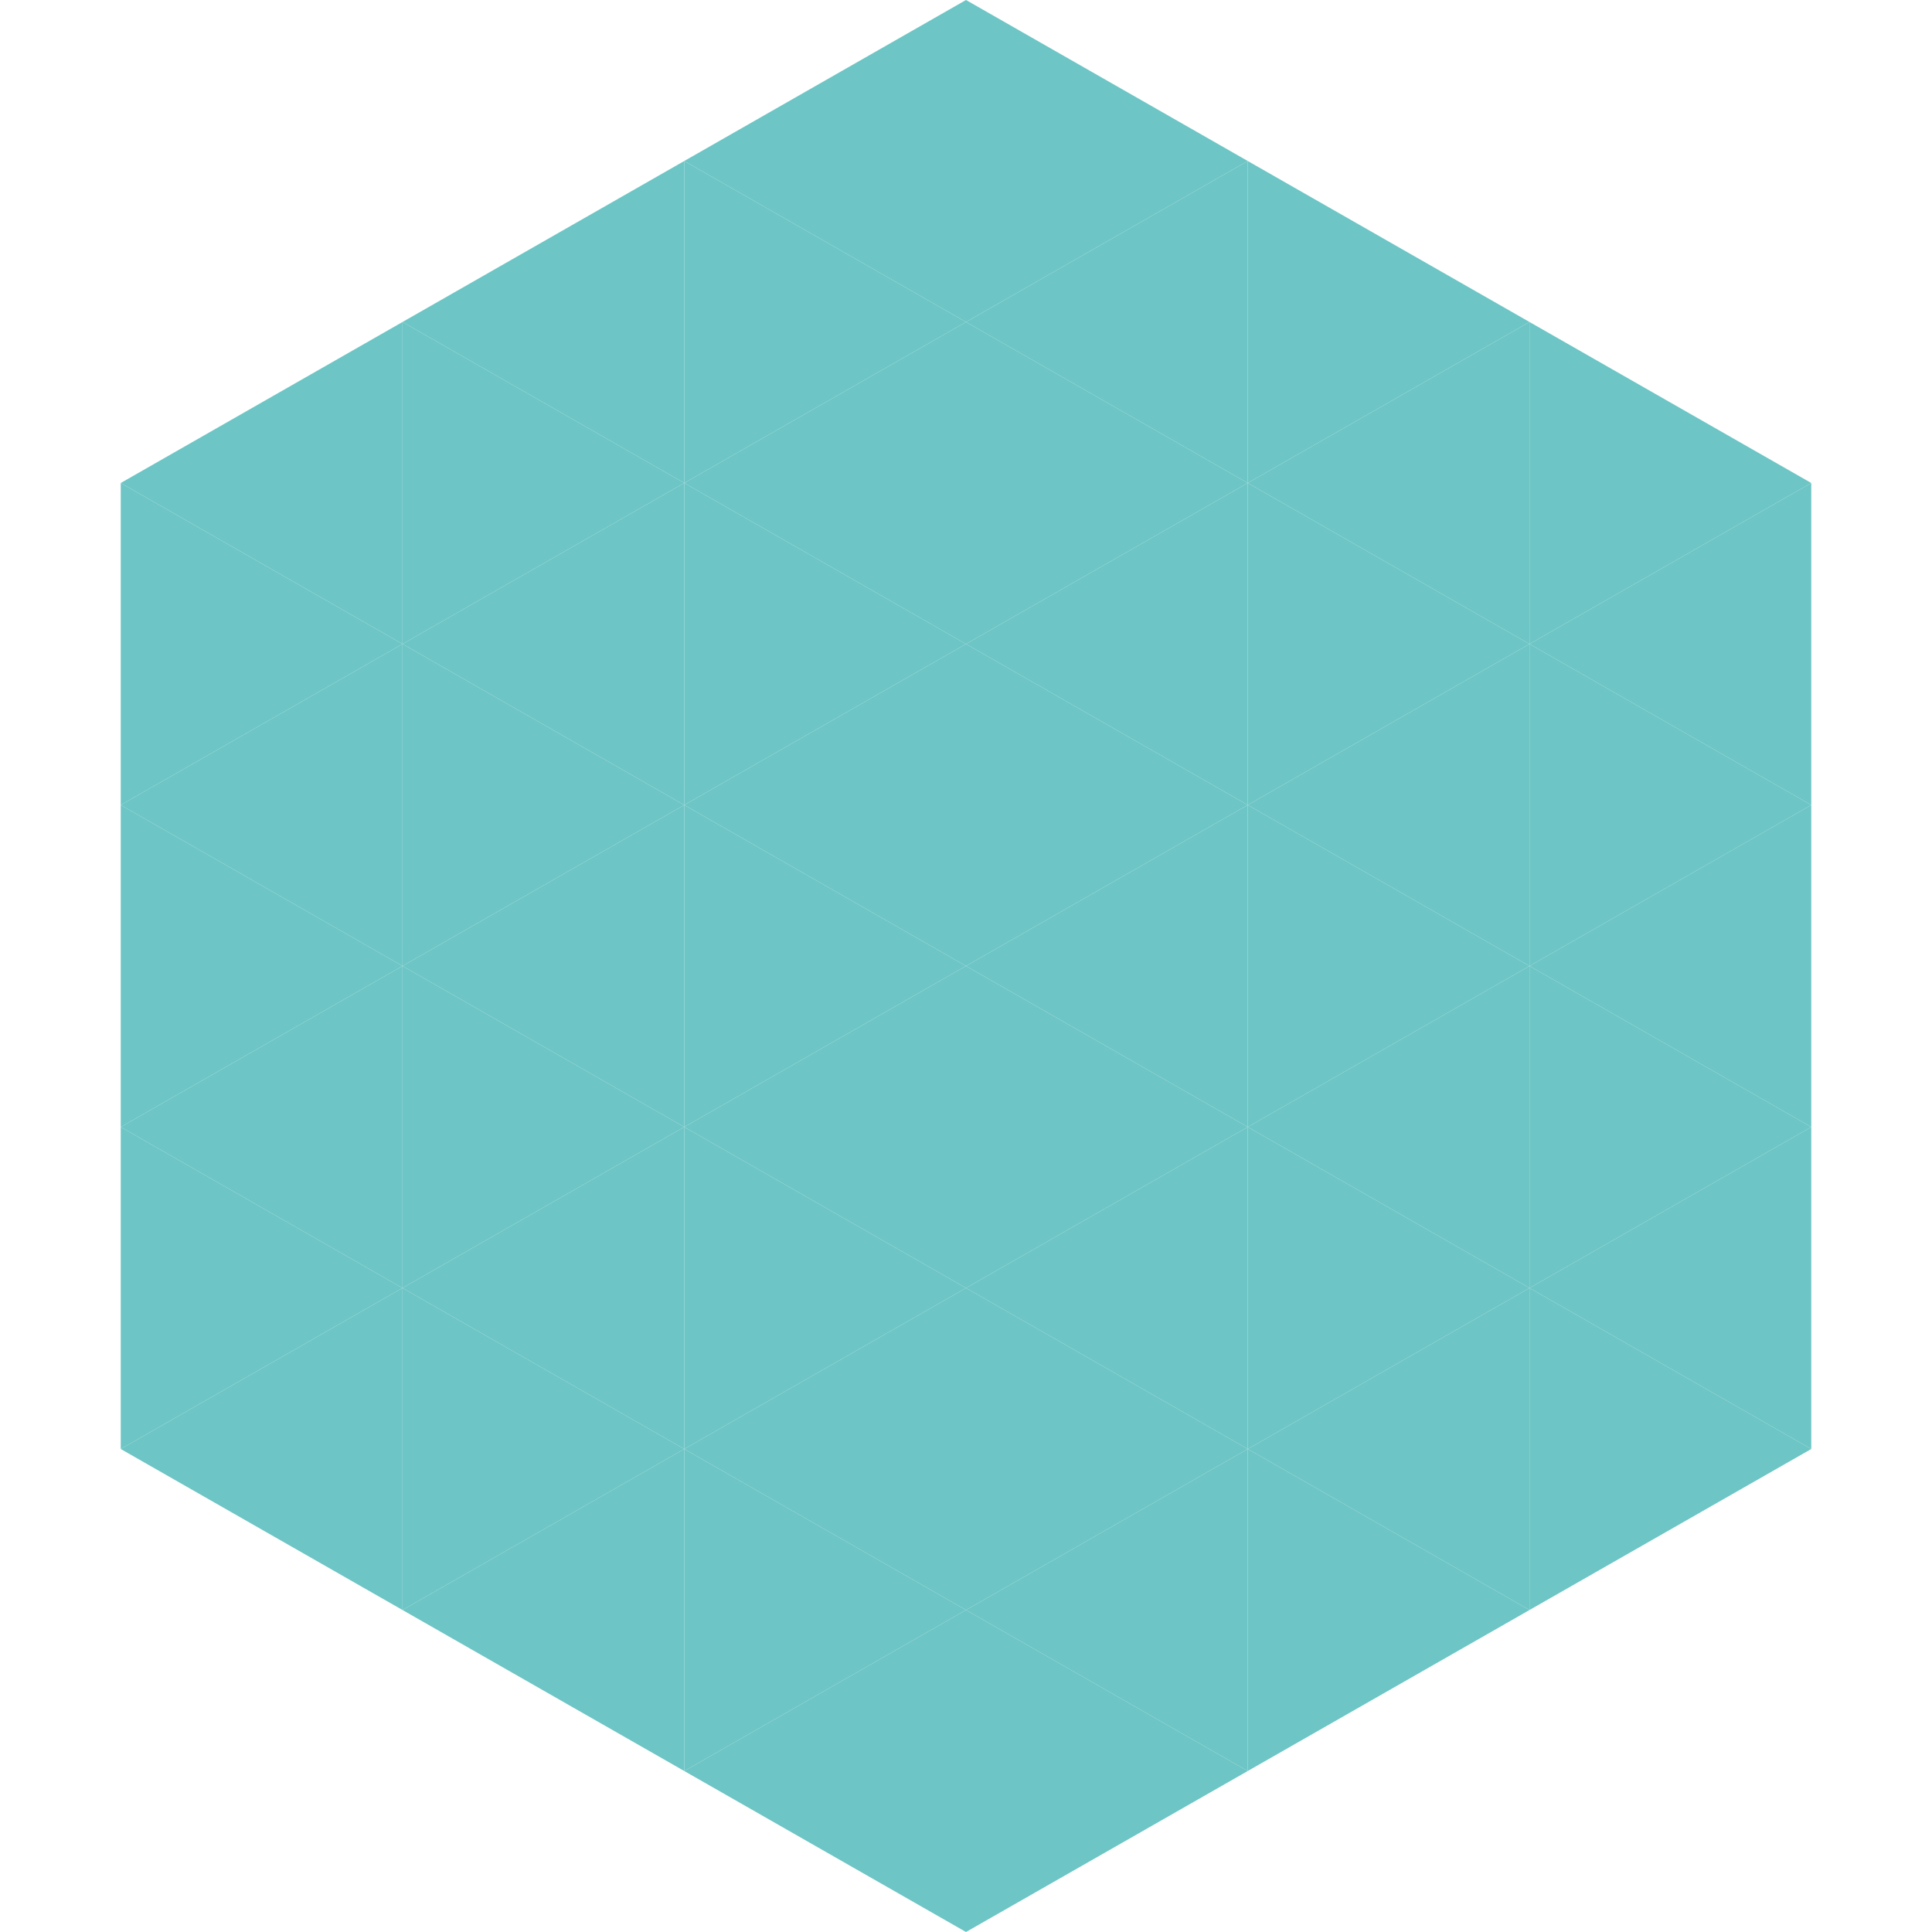
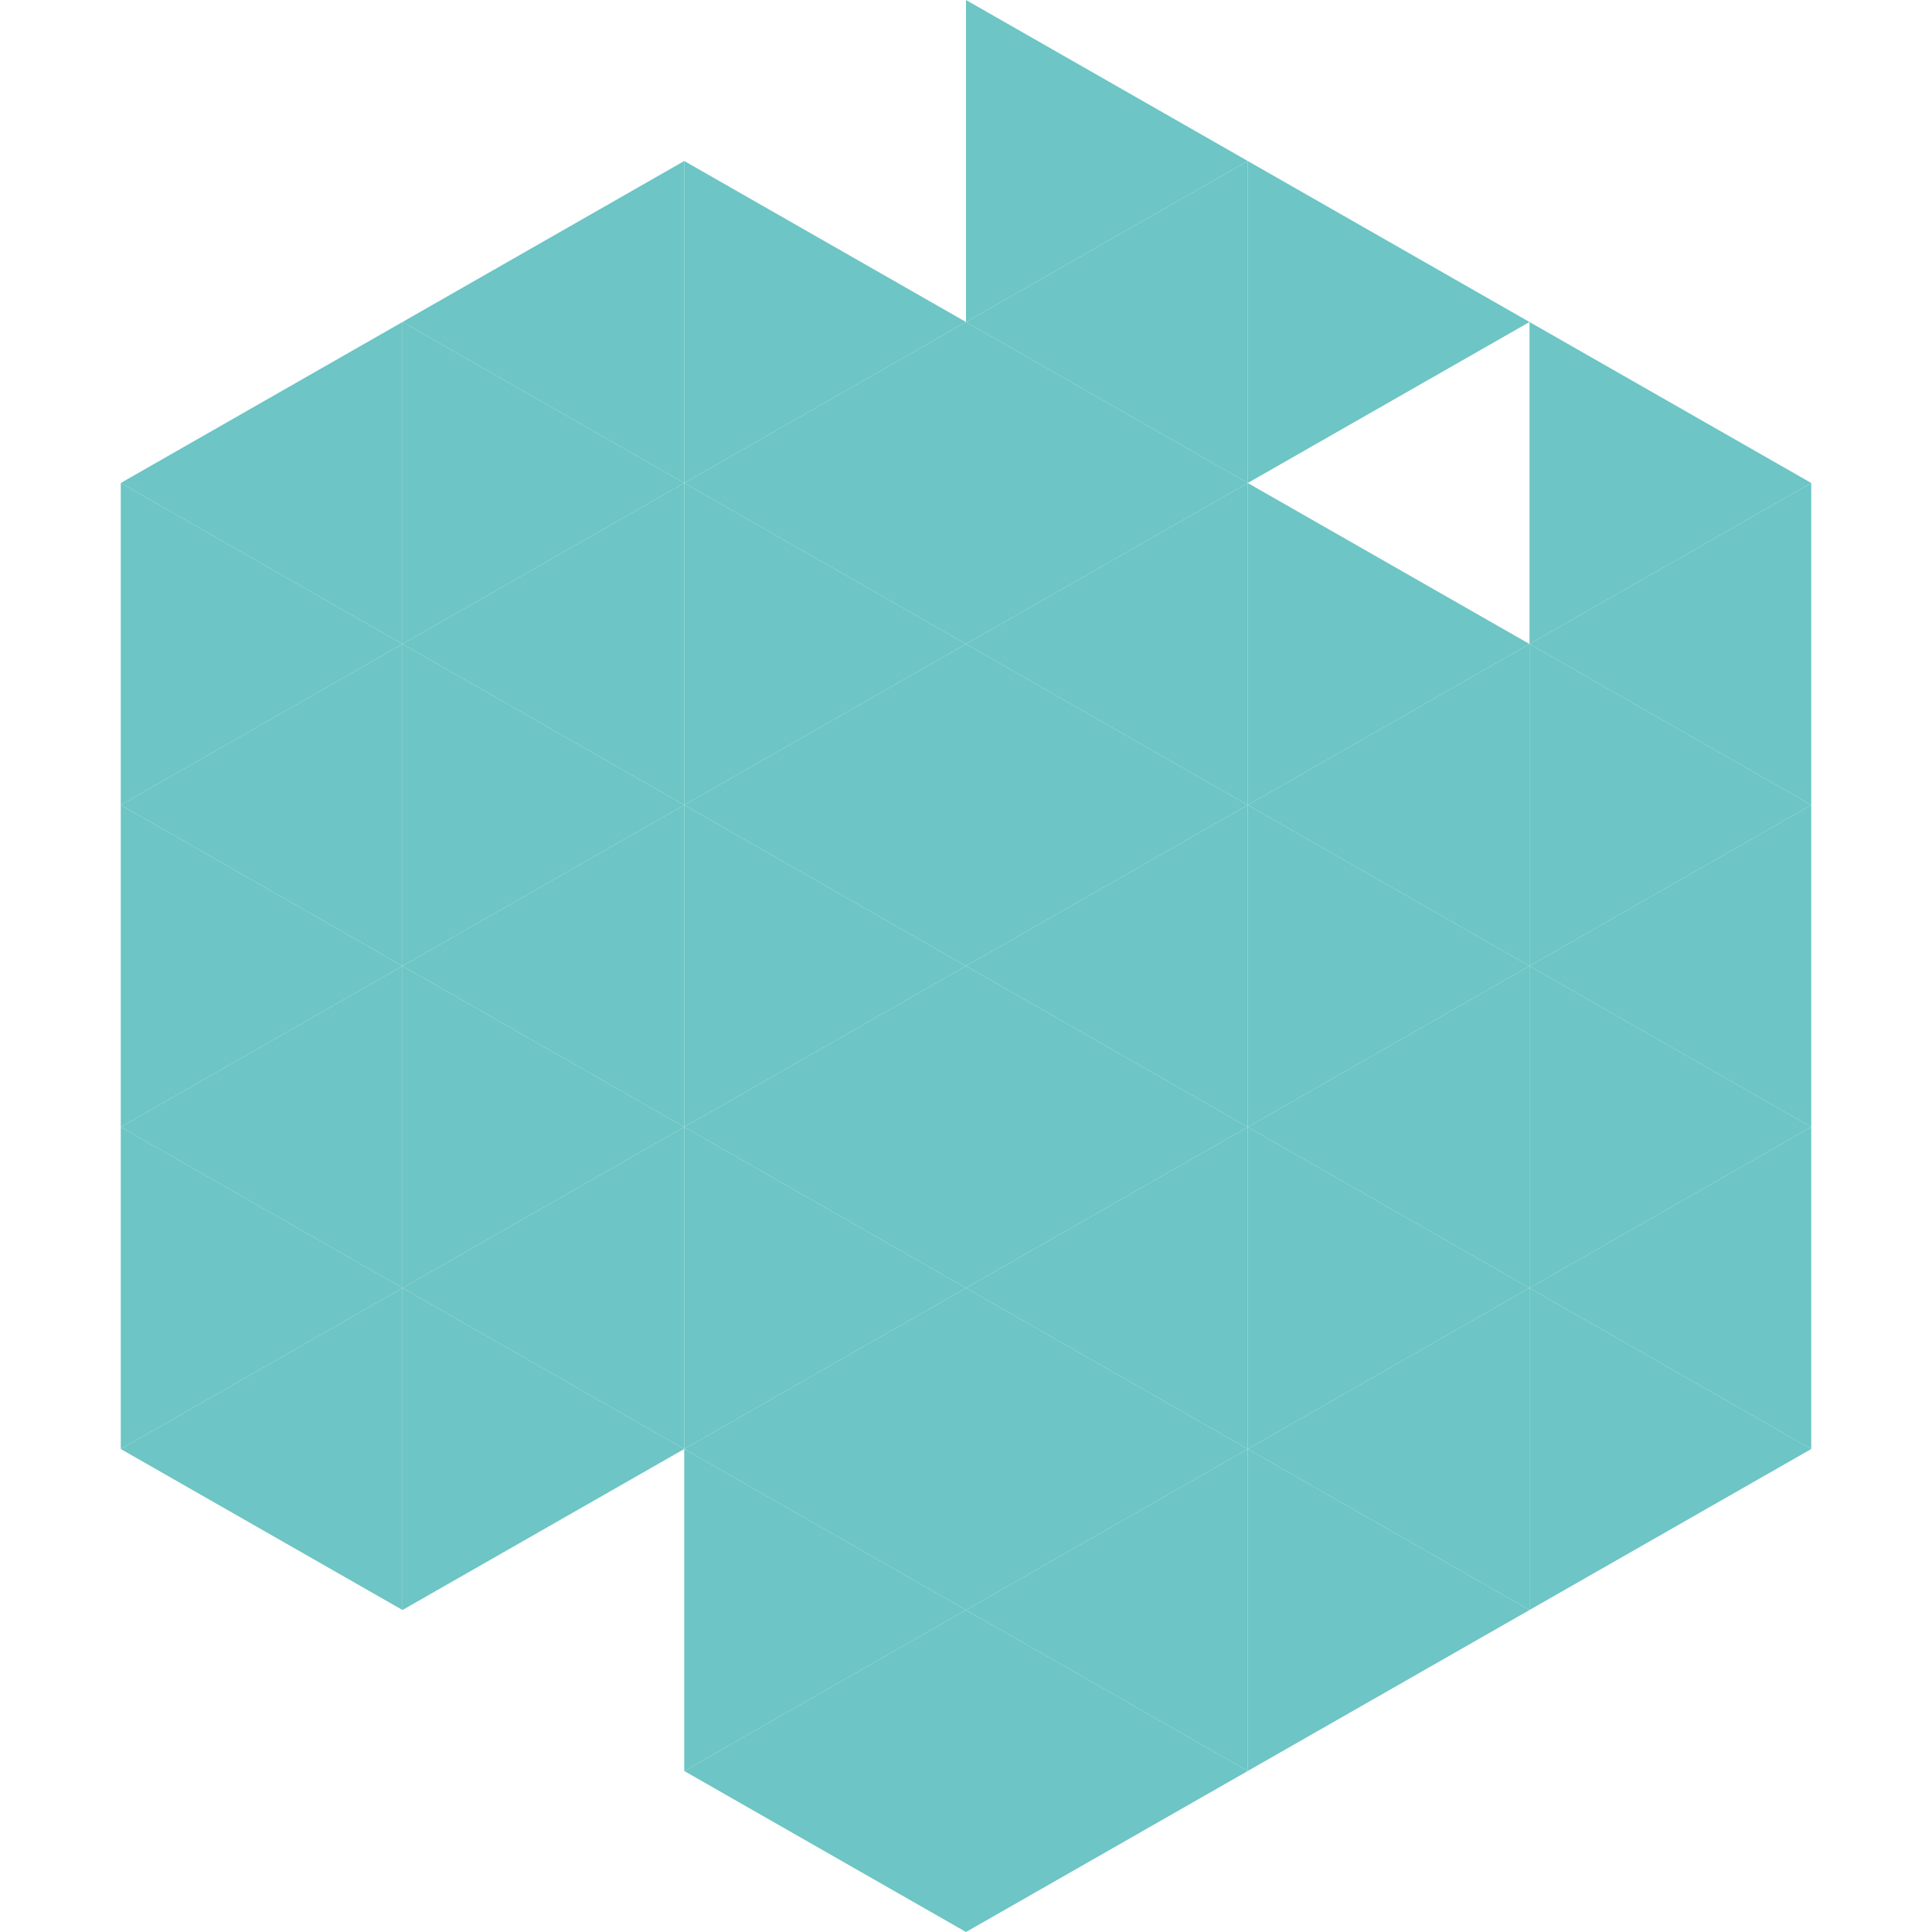
<svg xmlns="http://www.w3.org/2000/svg" width="240" height="240">
  <polygon points="50,40 15,60 50,80" style="fill:rgb(109,197,197)" />
  <polygon points="190,40 225,60 190,80" style="fill:rgb(109,197,197)" />
  <polygon points="15,60 50,80 15,100" style="fill:rgb(109,197,197)" />
  <polygon points="225,60 190,80 225,100" style="fill:rgb(109,197,197)" />
  <polygon points="50,80 15,100 50,120" style="fill:rgb(109,197,197)" />
  <polygon points="190,80 225,100 190,120" style="fill:rgb(109,197,197)" />
  <polygon points="15,100 50,120 15,140" style="fill:rgb(109,197,197)" />
  <polygon points="225,100 190,120 225,140" style="fill:rgb(109,197,197)" />
  <polygon points="50,120 15,140 50,160" style="fill:rgb(109,197,197)" />
  <polygon points="190,120 225,140 190,160" style="fill:rgb(109,197,197)" />
  <polygon points="15,140 50,160 15,180" style="fill:rgb(109,197,197)" />
  <polygon points="225,140 190,160 225,180" style="fill:rgb(109,197,197)" />
  <polygon points="50,160 15,180 50,200" style="fill:rgb(109,197,197)" />
  <polygon points="190,160 225,180 190,200" style="fill:rgb(109,197,197)" />
  <polygon points="15,180 50,200 15,220" style="fill:rgb(255,255,255); fill-opacity:0" />
  <polygon points="225,180 190,200 225,220" style="fill:rgb(255,255,255); fill-opacity:0" />
  <polygon points="50,0 85,20 50,40" style="fill:rgb(255,255,255); fill-opacity:0" />
  <polygon points="190,0 155,20 190,40" style="fill:rgb(255,255,255); fill-opacity:0" />
  <polygon points="85,20 50,40 85,60" style="fill:rgb(109,197,197)" />
  <polygon points="155,20 190,40 155,60" style="fill:rgb(109,197,197)" />
  <polygon points="50,40 85,60 50,80" style="fill:rgb(109,197,197)" />
-   <polygon points="190,40 155,60 190,80" style="fill:rgb(109,197,197)" />
  <polygon points="85,60 50,80 85,100" style="fill:rgb(109,197,197)" />
  <polygon points="155,60 190,80 155,100" style="fill:rgb(109,197,197)" />
  <polygon points="50,80 85,100 50,120" style="fill:rgb(109,197,197)" />
  <polygon points="190,80 155,100 190,120" style="fill:rgb(109,197,197)" />
  <polygon points="85,100 50,120 85,140" style="fill:rgb(109,197,197)" />
  <polygon points="155,100 190,120 155,140" style="fill:rgb(109,197,197)" />
  <polygon points="50,120 85,140 50,160" style="fill:rgb(109,197,197)" />
  <polygon points="190,120 155,140 190,160" style="fill:rgb(109,197,197)" />
  <polygon points="85,140 50,160 85,180" style="fill:rgb(109,197,197)" />
  <polygon points="155,140 190,160 155,180" style="fill:rgb(109,197,197)" />
  <polygon points="50,160 85,180 50,200" style="fill:rgb(109,197,197)" />
  <polygon points="190,160 155,180 190,200" style="fill:rgb(109,197,197)" />
-   <polygon points="85,180 50,200 85,220" style="fill:rgb(109,197,197)" />
  <polygon points="155,180 190,200 155,220" style="fill:rgb(109,197,197)" />
-   <polygon points="120,0 85,20 120,40" style="fill:rgb(109,197,197)" />
  <polygon points="120,0 155,20 120,40" style="fill:rgb(109,197,197)" />
  <polygon points="85,20 120,40 85,60" style="fill:rgb(109,197,197)" />
  <polygon points="155,20 120,40 155,60" style="fill:rgb(109,197,197)" />
  <polygon points="120,40 85,60 120,80" style="fill:rgb(109,197,197)" />
  <polygon points="120,40 155,60 120,80" style="fill:rgb(109,197,197)" />
  <polygon points="85,60 120,80 85,100" style="fill:rgb(109,197,197)" />
  <polygon points="155,60 120,80 155,100" style="fill:rgb(109,197,197)" />
  <polygon points="120,80 85,100 120,120" style="fill:rgb(109,197,197)" />
  <polygon points="120,80 155,100 120,120" style="fill:rgb(109,197,197)" />
  <polygon points="85,100 120,120 85,140" style="fill:rgb(109,197,197)" />
  <polygon points="155,100 120,120 155,140" style="fill:rgb(109,197,197)" />
  <polygon points="120,120 85,140 120,160" style="fill:rgb(109,197,197)" />
  <polygon points="120,120 155,140 120,160" style="fill:rgb(109,197,197)" />
  <polygon points="85,140 120,160 85,180" style="fill:rgb(109,197,197)" />
  <polygon points="155,140 120,160 155,180" style="fill:rgb(109,197,197)" />
  <polygon points="120,160 85,180 120,200" style="fill:rgb(109,197,197)" />
  <polygon points="120,160 155,180 120,200" style="fill:rgb(109,197,197)" />
  <polygon points="85,180 120,200 85,220" style="fill:rgb(109,197,197)" />
  <polygon points="155,180 120,200 155,220" style="fill:rgb(109,197,197)" />
  <polygon points="120,200 85,220 120,240" style="fill:rgb(109,197,197)" />
  <polygon points="120,200 155,220 120,240" style="fill:rgb(109,197,197)" />
  <polygon points="85,220 120,240 85,260" style="fill:rgb(255,255,255); fill-opacity:0" />
  <polygon points="155,220 120,240 155,260" style="fill:rgb(255,255,255); fill-opacity:0" />
</svg>